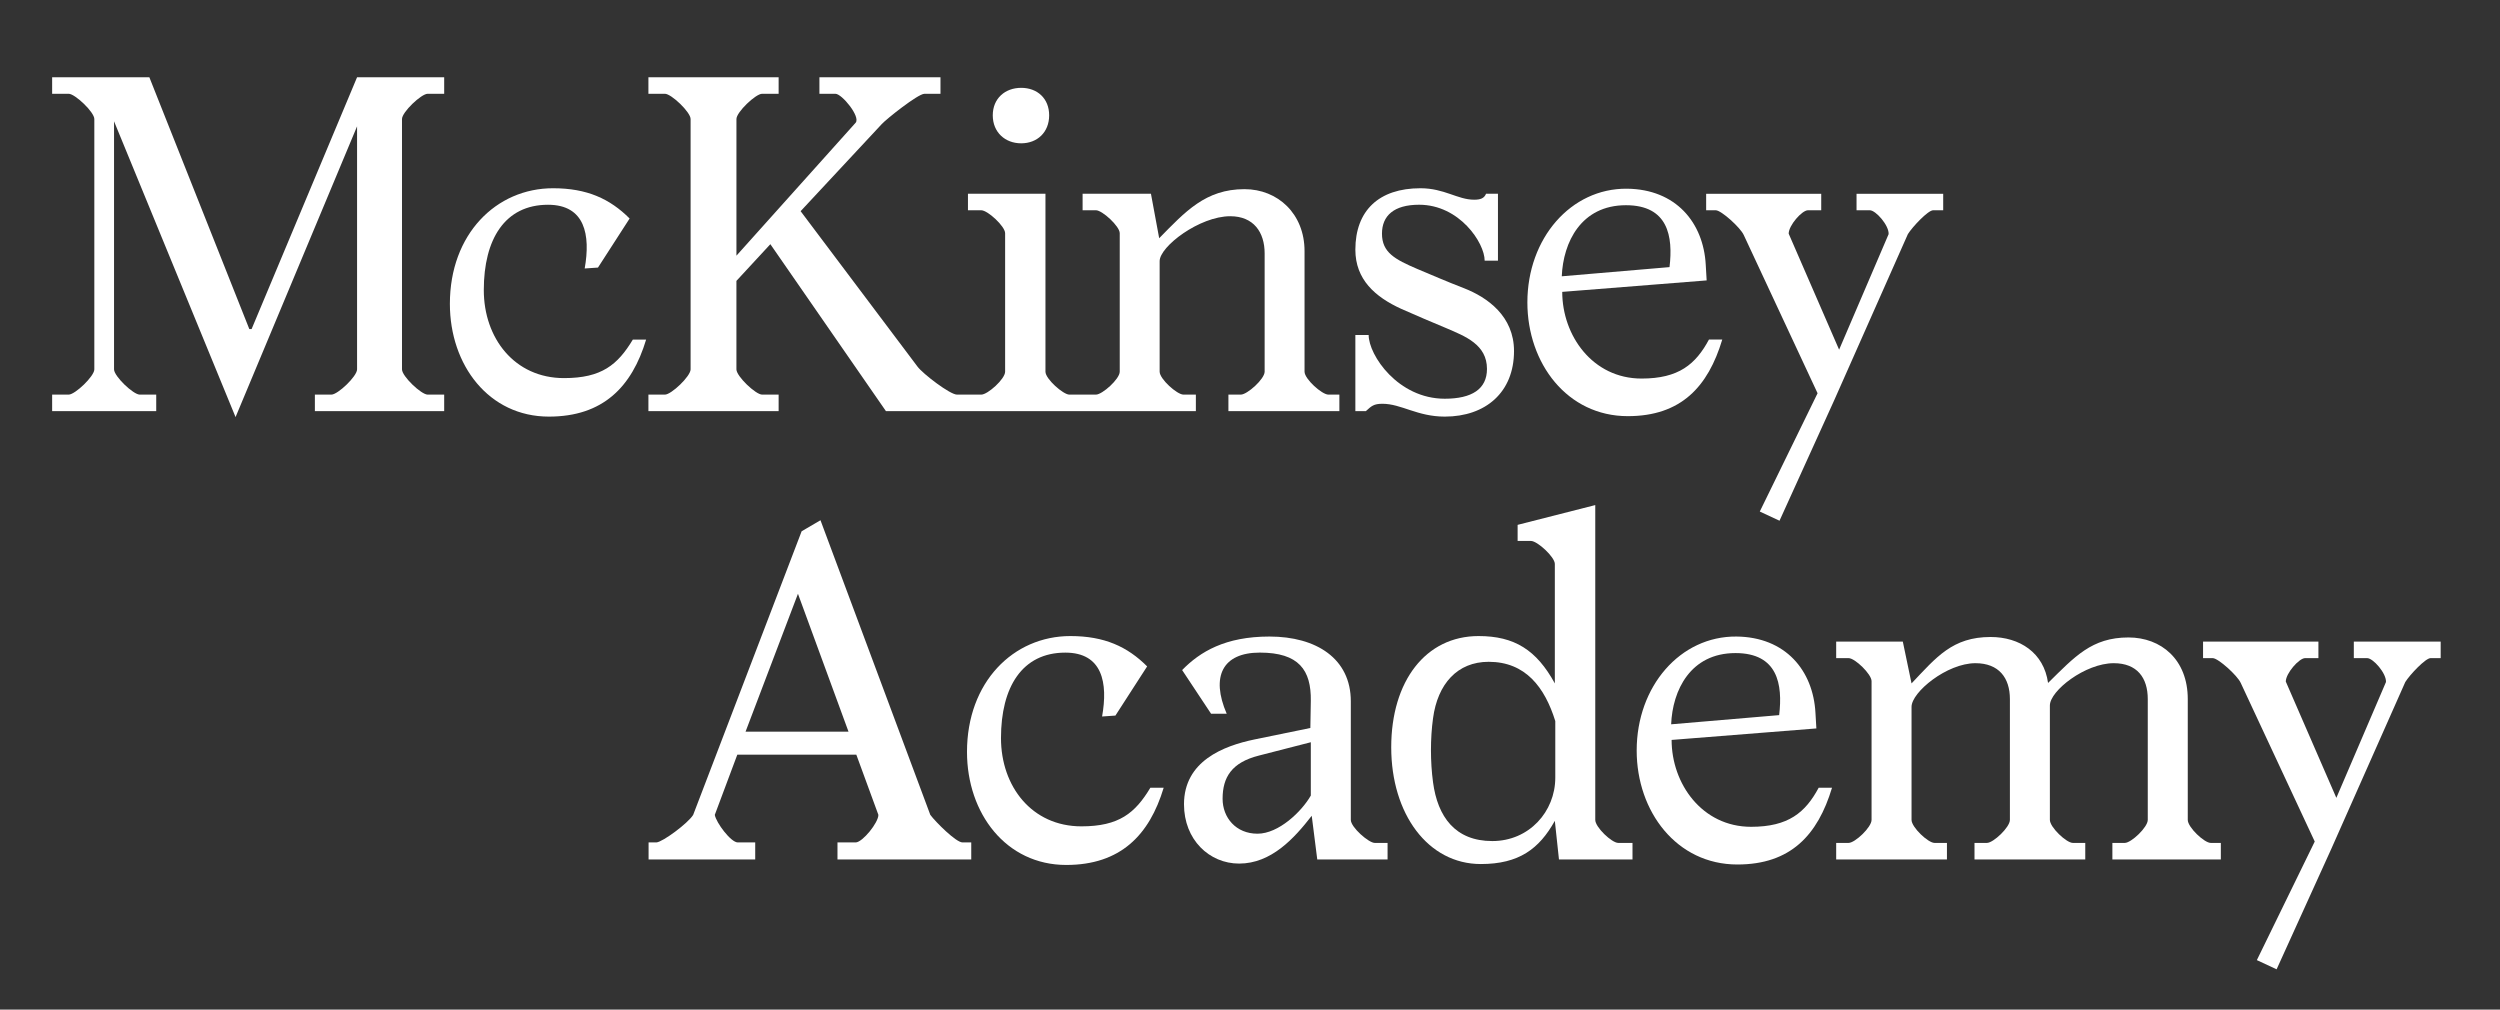
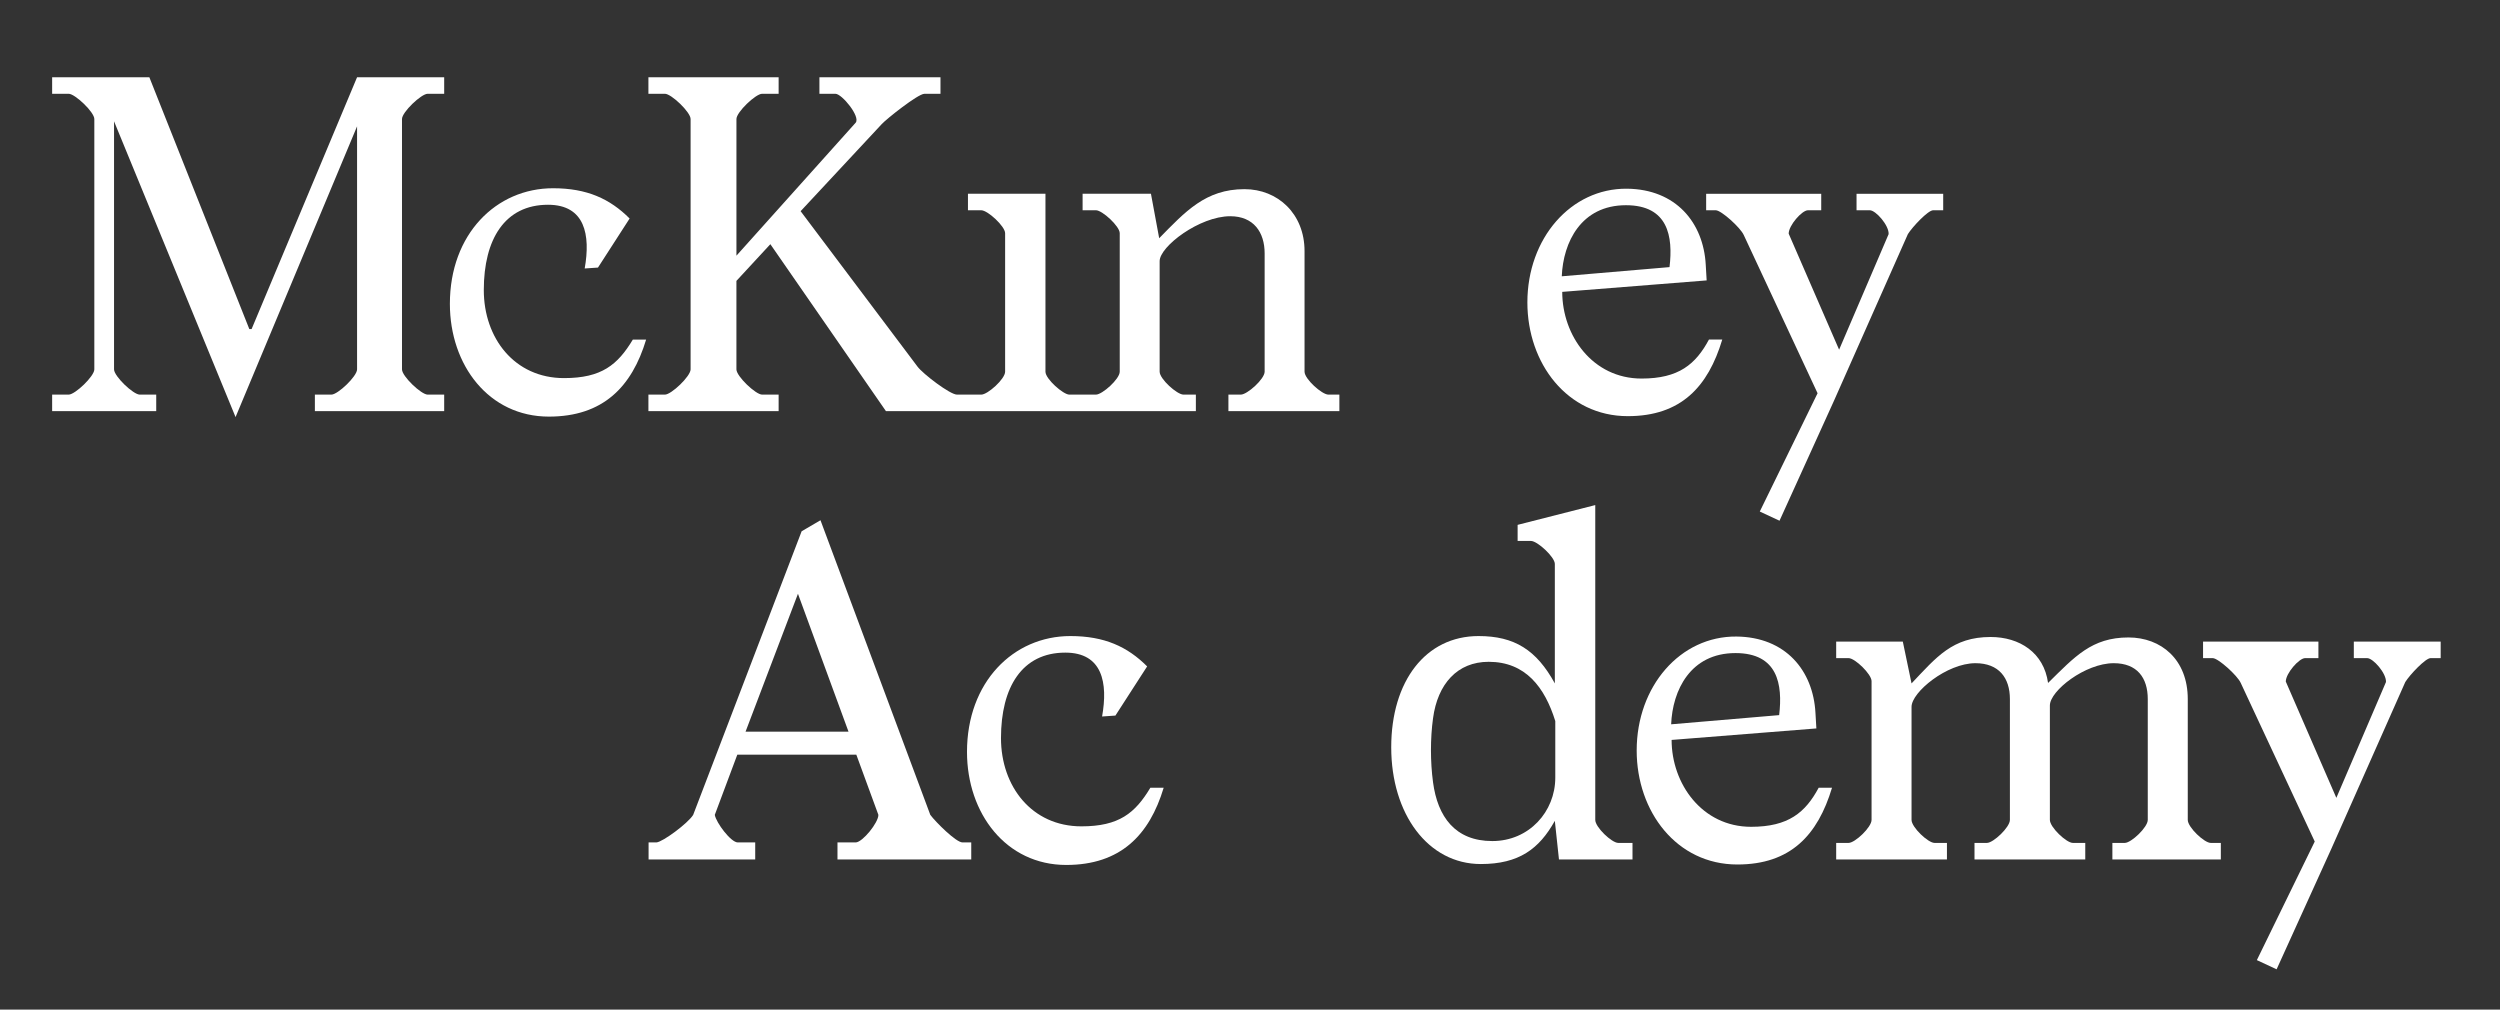
<svg xmlns="http://www.w3.org/2000/svg" width="104" height="42" viewBox="0 0 104 42" fill="none">
  <rect x="0" y="0" width="104" height="42" fill="#333333" stroke="none" />
  <g id="McK_Academy_RGB_White">
    <path id="Vector" d="M34.132 21.642L38.701 33.899C38.931 34.205 39.772 35.045 40.04 35.045H40.404V35.753H34.839V35.045H35.604C35.891 35.026 36.541 34.223 36.541 33.899L35.623 31.394H30.672L29.735 33.899C29.792 34.224 30.404 35.045 30.691 35.045H31.417V35.753H26.981V35.045H27.307C27.574 35.026 28.626 34.242 28.836 33.899L33.348 22.101L34.132 21.642ZM35.298 30.437L33.195 24.701L31.015 30.437H35.298Z" fill="white" />
    <path id="Vector_2" d="M44.317 27.149C42.52 27.149 41.641 28.583 41.641 30.705C41.641 32.713 42.922 34.376 44.987 34.376C46.555 34.376 47.224 33.822 47.855 32.77H48.409C47.816 34.739 46.612 35.982 44.356 35.982C41.852 35.982 40.227 33.84 40.227 31.279C40.227 28.372 42.157 26.46 44.528 26.46C45.943 26.46 46.899 26.9 47.721 27.722L46.401 29.768L45.847 29.806C46.096 28.411 45.866 27.149 44.317 27.149Z" fill="white" />
-     <path id="Vector_3" d="M54.568 33.936C53.842 34.873 52.886 35.925 51.548 35.925C50.305 35.925 49.254 34.931 49.254 33.458C49.254 31.661 50.898 31.03 52.178 30.763L54.511 30.284L54.53 29.156C54.549 27.875 54.033 27.148 52.408 27.148C50.859 27.148 50.362 28.143 51.031 29.692H50.381L49.177 27.875C49.922 27.11 50.974 26.48 52.809 26.48C54.759 26.48 56.194 27.397 56.194 29.175V34.108C56.194 34.415 56.939 35.065 57.188 35.065H57.723V35.753H54.798L54.568 33.936ZM52.37 31.432C51.242 31.718 50.86 32.33 50.86 33.229C50.86 34.013 51.414 34.682 52.312 34.682C53.192 34.682 54.148 33.764 54.53 33.095V30.877L52.37 31.432Z" fill="white" />
    <path id="Vector_4" d="M67.319 35.065H67.912V35.753H64.853L64.681 34.147C64.031 35.313 63.19 35.944 61.603 35.944C59.404 35.944 57.875 33.86 57.875 31.088C57.875 28.334 59.309 26.46 61.508 26.46C62.999 26.46 63.916 27.034 64.681 28.43V23.459C64.681 23.172 63.955 22.503 63.687 22.503H63.133V21.834L66.363 21.011V34.109C66.363 34.415 67.052 35.065 67.319 35.065ZM59.614 29.883C59.499 30.724 59.499 31.68 59.614 32.541C59.805 33.975 60.532 34.988 62.081 34.988C63.61 34.988 64.7 33.764 64.7 32.349V29.997C64.26 28.583 63.457 27.531 61.928 27.531C60.627 27.531 59.805 28.449 59.614 29.883Z" fill="white" />
    <path id="Vector_5" d="M68.086 31.221C68.086 28.545 69.902 26.46 72.235 26.48C74.28 26.499 75.427 27.894 75.523 29.654L75.561 30.303L69.539 30.781C69.539 32.598 70.801 34.395 72.847 34.395C74.396 34.395 75.103 33.802 75.657 32.77H76.212C75.619 34.739 74.491 35.963 72.274 35.963C69.749 35.963 68.086 33.764 68.086 31.221ZM72.196 27.168C70.322 27.168 69.576 28.717 69.52 30.131L74.013 29.749C74.166 28.468 73.955 27.168 72.196 27.168Z" fill="white" />
    <path id="Vector_6" d="M91.966 35.065H92.387V35.753H87.875V35.065H88.391C88.659 35.065 89.347 34.415 89.347 34.108V29.08C89.347 28.2 88.907 27.589 87.932 27.589C86.747 27.589 85.275 28.736 85.275 29.348V34.108C85.275 34.415 85.963 35.065 86.231 35.065H86.747V35.753H82.139V35.065H82.656C82.924 35.065 83.612 34.415 83.612 34.108V29.08C83.612 28.2 83.153 27.589 82.178 27.589C80.993 27.589 79.52 28.793 79.52 29.405V34.108C79.52 34.415 80.209 35.065 80.476 35.065H80.993V35.753H76.385V35.065H76.901C77.168 35.065 77.857 34.415 77.857 34.108V28.334C77.857 28.047 77.168 27.378 76.901 27.378H76.385V26.69H79.157L79.52 28.43C80.553 27.34 81.222 26.499 82.809 26.499C84.013 26.499 85.026 27.149 85.199 28.411C86.308 27.321 87.015 26.518 88.545 26.518C89.903 26.518 91.011 27.436 91.011 29.08V34.108C91.01 34.415 91.699 35.065 91.966 35.065Z" fill="white" />
    <path id="Vector_7" d="M92.049 27.378H91.647V26.69H96.446V27.378H95.892C95.644 27.378 95.089 28.009 95.089 28.353L97.192 33.191L99.257 28.372C99.276 28.009 98.722 27.378 98.473 27.378H97.919V26.69H101.532V27.378H101.111C100.902 27.378 100.251 28.066 100.06 28.372L96.982 35.313L94.707 40.323L93.885 39.941L96.293 35.008L93.215 28.411C93.081 28.105 92.278 27.378 92.049 27.378Z" fill="white" />
    <g id="Group">
      <path id="Vector_8" d="M10.467 13.688H10.371L6.213 3.214H2.169V3.901H2.856C3.122 3.901 3.924 4.664 3.924 4.95V15.366C3.924 15.653 3.123 16.416 2.856 16.416H2.169V17.102H6.499V16.416H5.813C5.546 16.416 4.744 15.653 4.744 15.366V5.046L9.799 17.351L14.854 5.256V15.367C14.854 15.653 14.053 16.416 13.786 16.416H13.099V17.103H18.478V16.416H17.792C17.524 16.416 16.723 15.653 16.723 15.367V4.95C16.723 4.664 17.524 3.901 17.792 3.901H18.478V3.214H14.854L10.467 13.688Z" fill="white" />
      <path id="Vector_9" d="M23.464 15.729C21.404 15.729 20.126 14.069 20.126 12.066C20.126 9.949 21.004 8.518 22.797 8.518C24.341 8.518 24.57 9.777 24.323 11.169L24.876 11.131L26.192 9.09C25.372 8.27 24.418 7.831 23.007 7.831C20.641 7.831 18.715 9.739 18.715 12.639C18.715 15.195 20.336 17.331 22.835 17.331C25.086 17.331 26.288 16.091 26.879 14.127H26.326C25.695 15.175 25.028 15.729 23.464 15.729Z" fill="white" />
-       <path id="Vector_10" d="M42.481 5.962C43.149 5.962 43.645 5.504 43.645 4.798C43.645 4.092 43.149 3.654 42.481 3.654C41.814 3.654 41.299 4.092 41.299 4.798C41.299 5.504 41.814 5.962 42.481 5.962Z" fill="white" />
      <path id="Vector_11" d="M32.39 16.416H31.704C31.437 16.416 30.635 15.653 30.635 15.366V11.685L32.047 10.158L36.854 17.102H40.268H45.036H49.748V16.416H49.233C48.966 16.416 48.241 15.767 48.241 15.462V10.864C48.241 10.254 49.901 8.995 51.178 8.995C52.151 8.995 52.609 9.662 52.609 10.54V15.462C52.609 15.767 51.885 16.416 51.617 16.416H51.102V17.102H55.718V16.416H55.261C54.994 16.416 54.269 15.767 54.269 15.462V10.444C54.269 8.9 53.163 7.869 51.77 7.869C50.149 7.869 49.309 8.804 48.222 9.91L47.879 8.059H45.036V8.746H45.589C45.856 8.746 46.581 9.414 46.581 9.7V15.462C46.581 15.767 45.856 16.416 45.589 16.416H45.036H44.483C44.234 16.416 43.491 15.767 43.491 15.462V8.06H40.267V8.747H40.821C41.087 8.747 41.813 9.415 41.813 9.701V15.462C41.813 15.767 41.087 16.416 40.821 16.416H40.267H39.81C39.523 16.416 38.398 15.557 38.169 15.252L33.306 8.785L36.682 5.161C36.873 4.951 38.189 3.902 38.456 3.902H39.124V3.215H34.088V3.902H34.756C35.023 3.902 35.805 4.856 35.596 5.104L30.636 10.636V4.95C30.636 4.665 31.437 3.901 31.704 3.901H32.391V3.214H26.974V3.901H27.66C27.927 3.901 28.729 4.665 28.729 4.95V15.366C28.729 15.653 27.927 16.416 27.66 16.416H26.974V17.102H32.391V16.416H32.39Z" fill="white" />
-       <path id="Vector_12" d="M57.509 16.797C58.291 16.797 58.958 17.331 60.103 17.331C61.801 17.331 62.983 16.32 62.983 14.603C62.983 13.153 61.877 12.371 60.904 11.99C60.16 11.703 59.645 11.475 58.958 11.188C58.024 10.788 57.49 10.501 57.49 9.719C57.49 8.975 57.986 8.517 59.035 8.517C60.713 8.517 61.762 10.101 61.762 10.845H62.315V8.06H61.82C61.743 8.25 61.59 8.308 61.324 8.308C60.637 8.308 60.084 7.831 59.092 7.831C57.356 7.831 56.383 8.766 56.383 10.387C56.383 11.627 57.204 12.352 58.291 12.848C59.015 13.172 59.53 13.382 60.16 13.649C60.961 13.992 61.858 14.336 61.858 15.347C61.858 16.186 61.228 16.587 60.102 16.587C58.157 16.587 56.936 14.775 56.936 13.935H56.383V17.102H56.821C57.051 16.893 57.146 16.797 57.509 16.797Z" fill="white" />
-       <path id="Vector_13" d="M67.716 17.312C69.929 17.312 71.055 16.091 71.646 14.126H71.092C70.539 15.156 69.834 15.748 68.289 15.748C66.248 15.748 64.989 13.955 64.989 12.142L70.997 11.665L70.959 11.016C70.864 9.262 69.719 7.869 67.678 7.85C65.351 7.831 63.539 9.91 63.539 12.581C63.539 15.119 65.199 17.312 67.716 17.312ZM67.64 8.537C69.395 8.537 69.605 9.834 69.452 11.112L64.97 11.494C65.027 10.082 65.771 8.537 67.64 8.537Z" fill="white" />
+       <path id="Vector_13" d="M67.716 17.312C69.929 17.312 71.055 16.091 71.646 14.126H71.092C70.539 15.156 69.834 15.748 68.289 15.748C66.248 15.748 64.989 13.955 64.989 12.142L70.997 11.665L70.959 11.016C70.864 9.262 69.719 7.869 67.678 7.85C65.351 7.831 63.539 9.91 63.539 12.581C63.539 15.119 65.199 17.312 67.716 17.312M67.64 8.537C69.395 8.537 69.605 9.834 69.452 11.112L64.97 11.494C65.027 10.082 65.771 8.537 67.64 8.537Z" fill="white" />
      <path id="Vector_14" d="M74.028 21.662L76.297 16.664L79.368 9.739C79.559 9.434 80.207 8.747 80.417 8.747H80.837V8.061H77.232V8.747H77.785C78.033 8.747 78.586 9.377 78.567 9.739L76.507 14.547L74.409 9.72C74.409 9.377 74.962 8.747 75.21 8.747H75.763V8.061H70.976V8.747H71.376C71.605 8.747 72.406 9.472 72.54 9.777L75.611 16.359L73.207 21.28L74.028 21.662Z" fill="white" />
    </g>
  </g>
</svg>